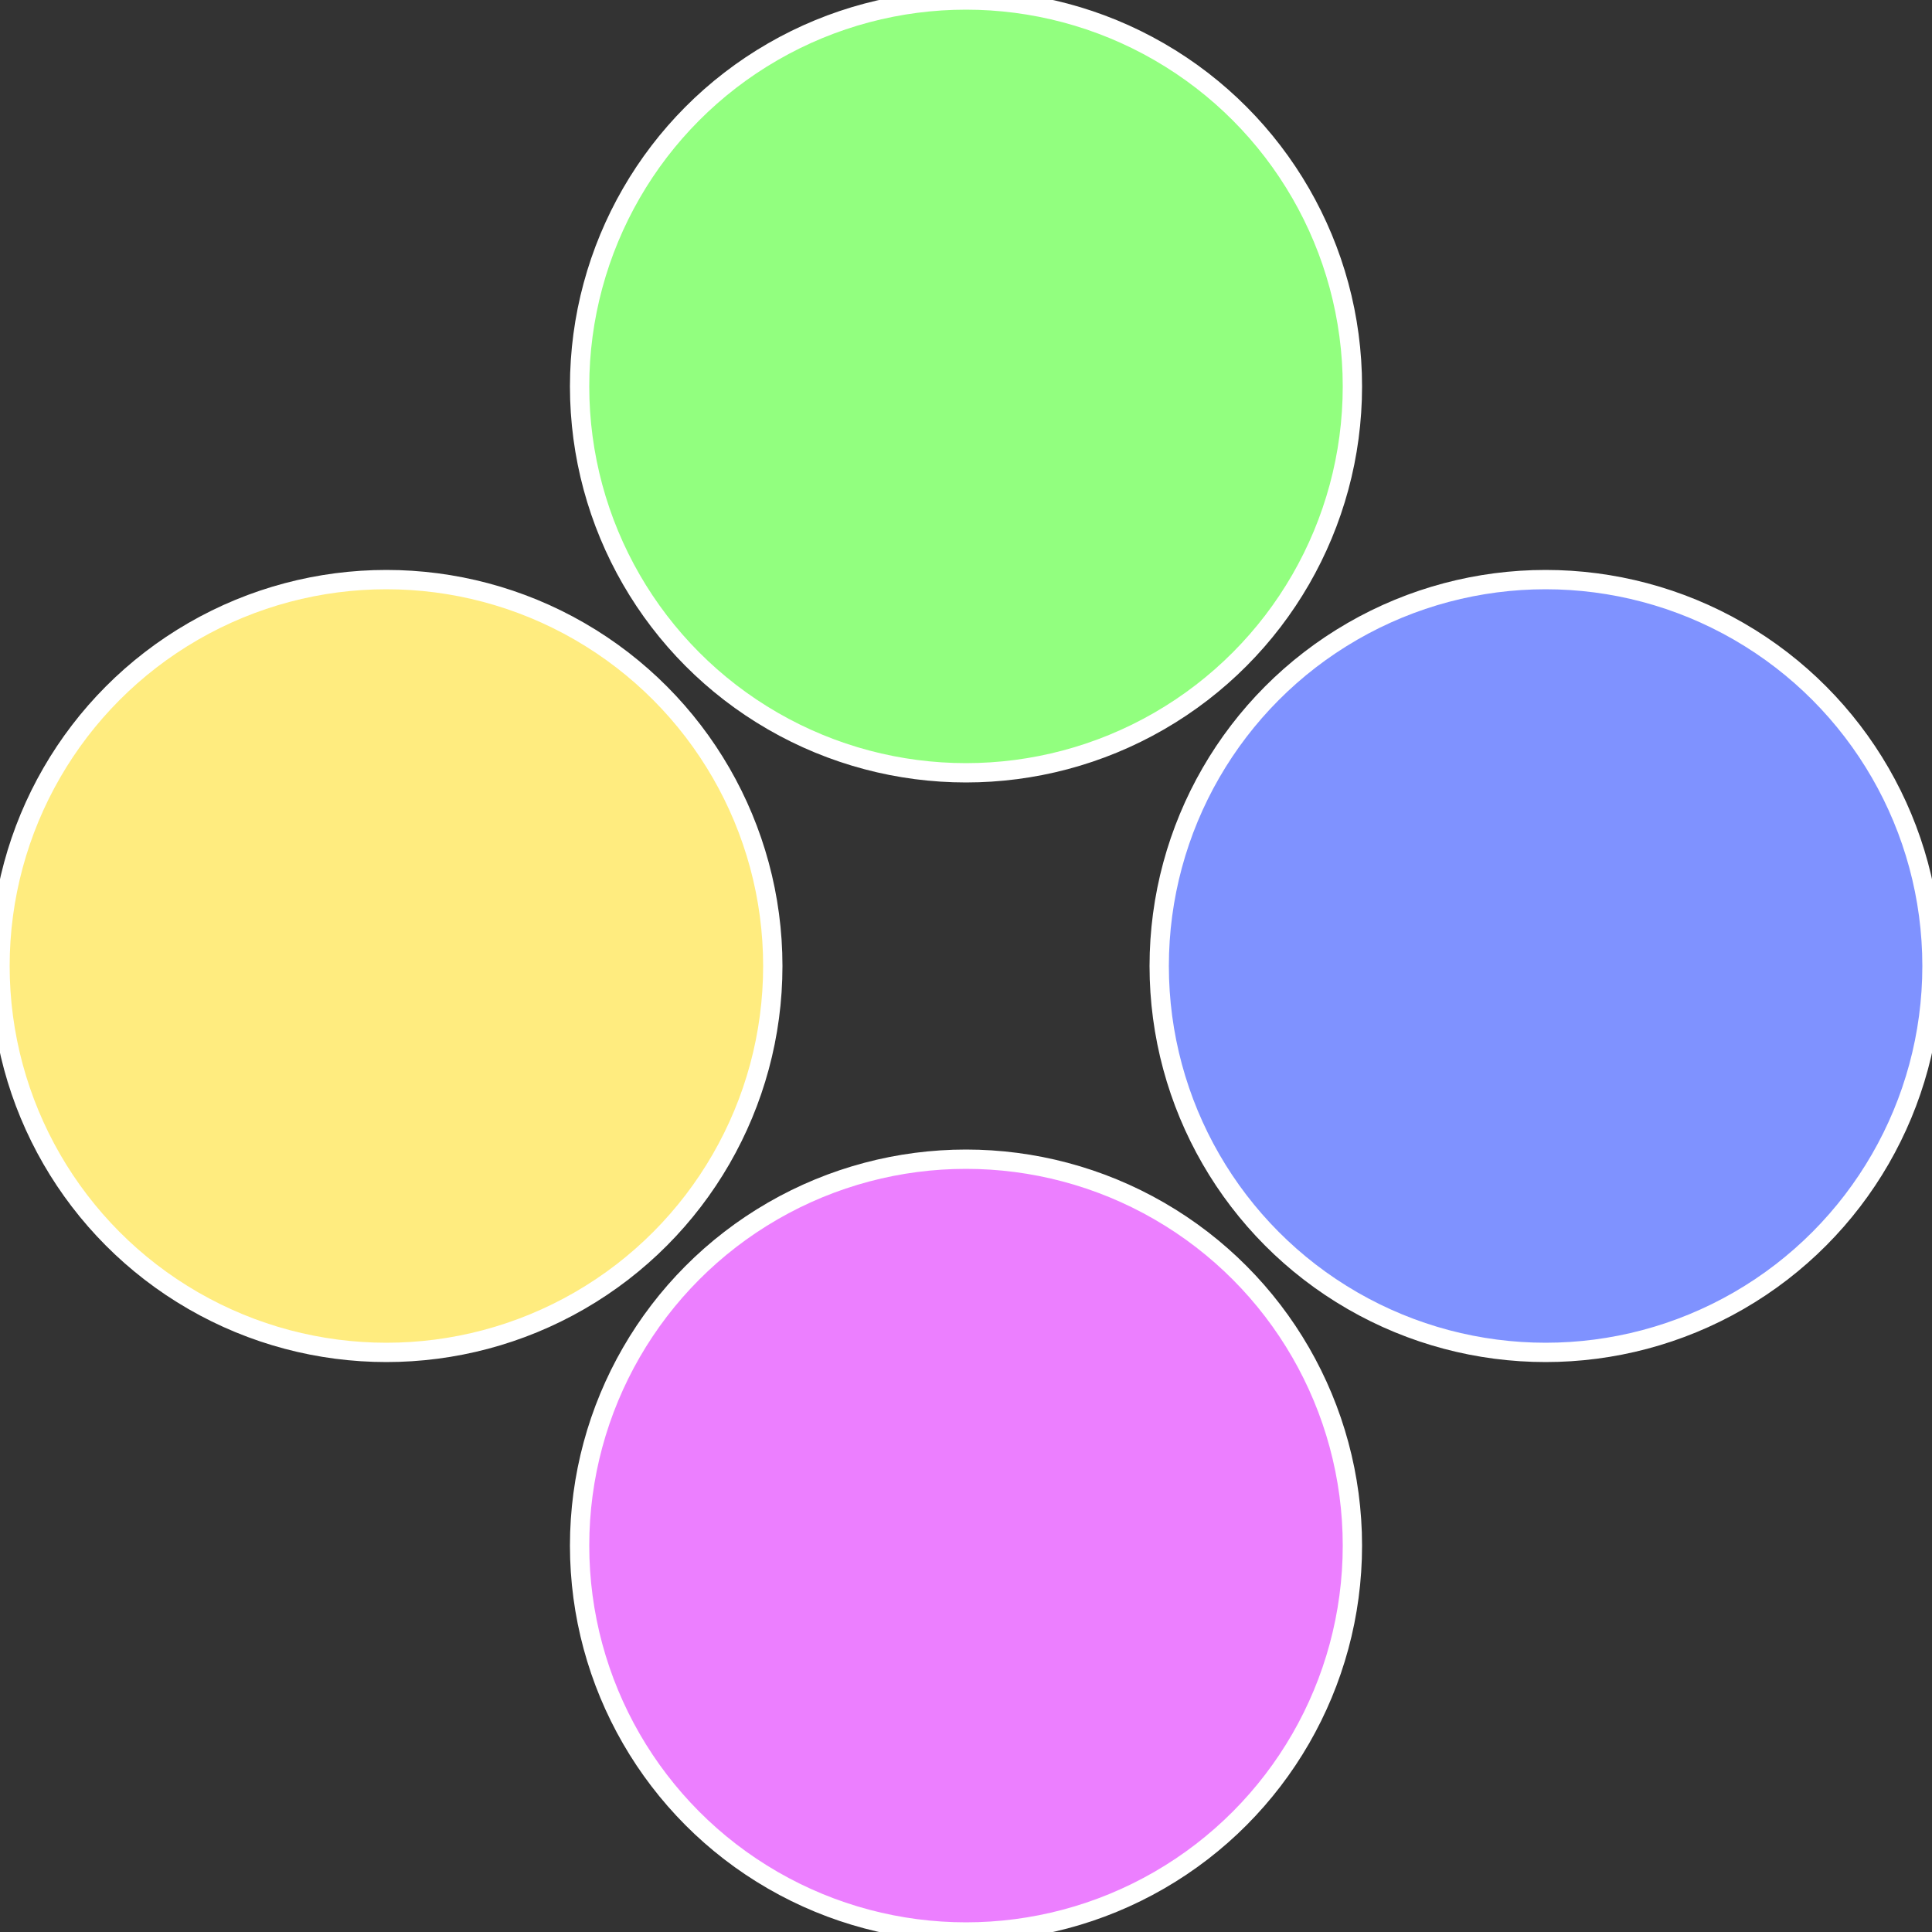
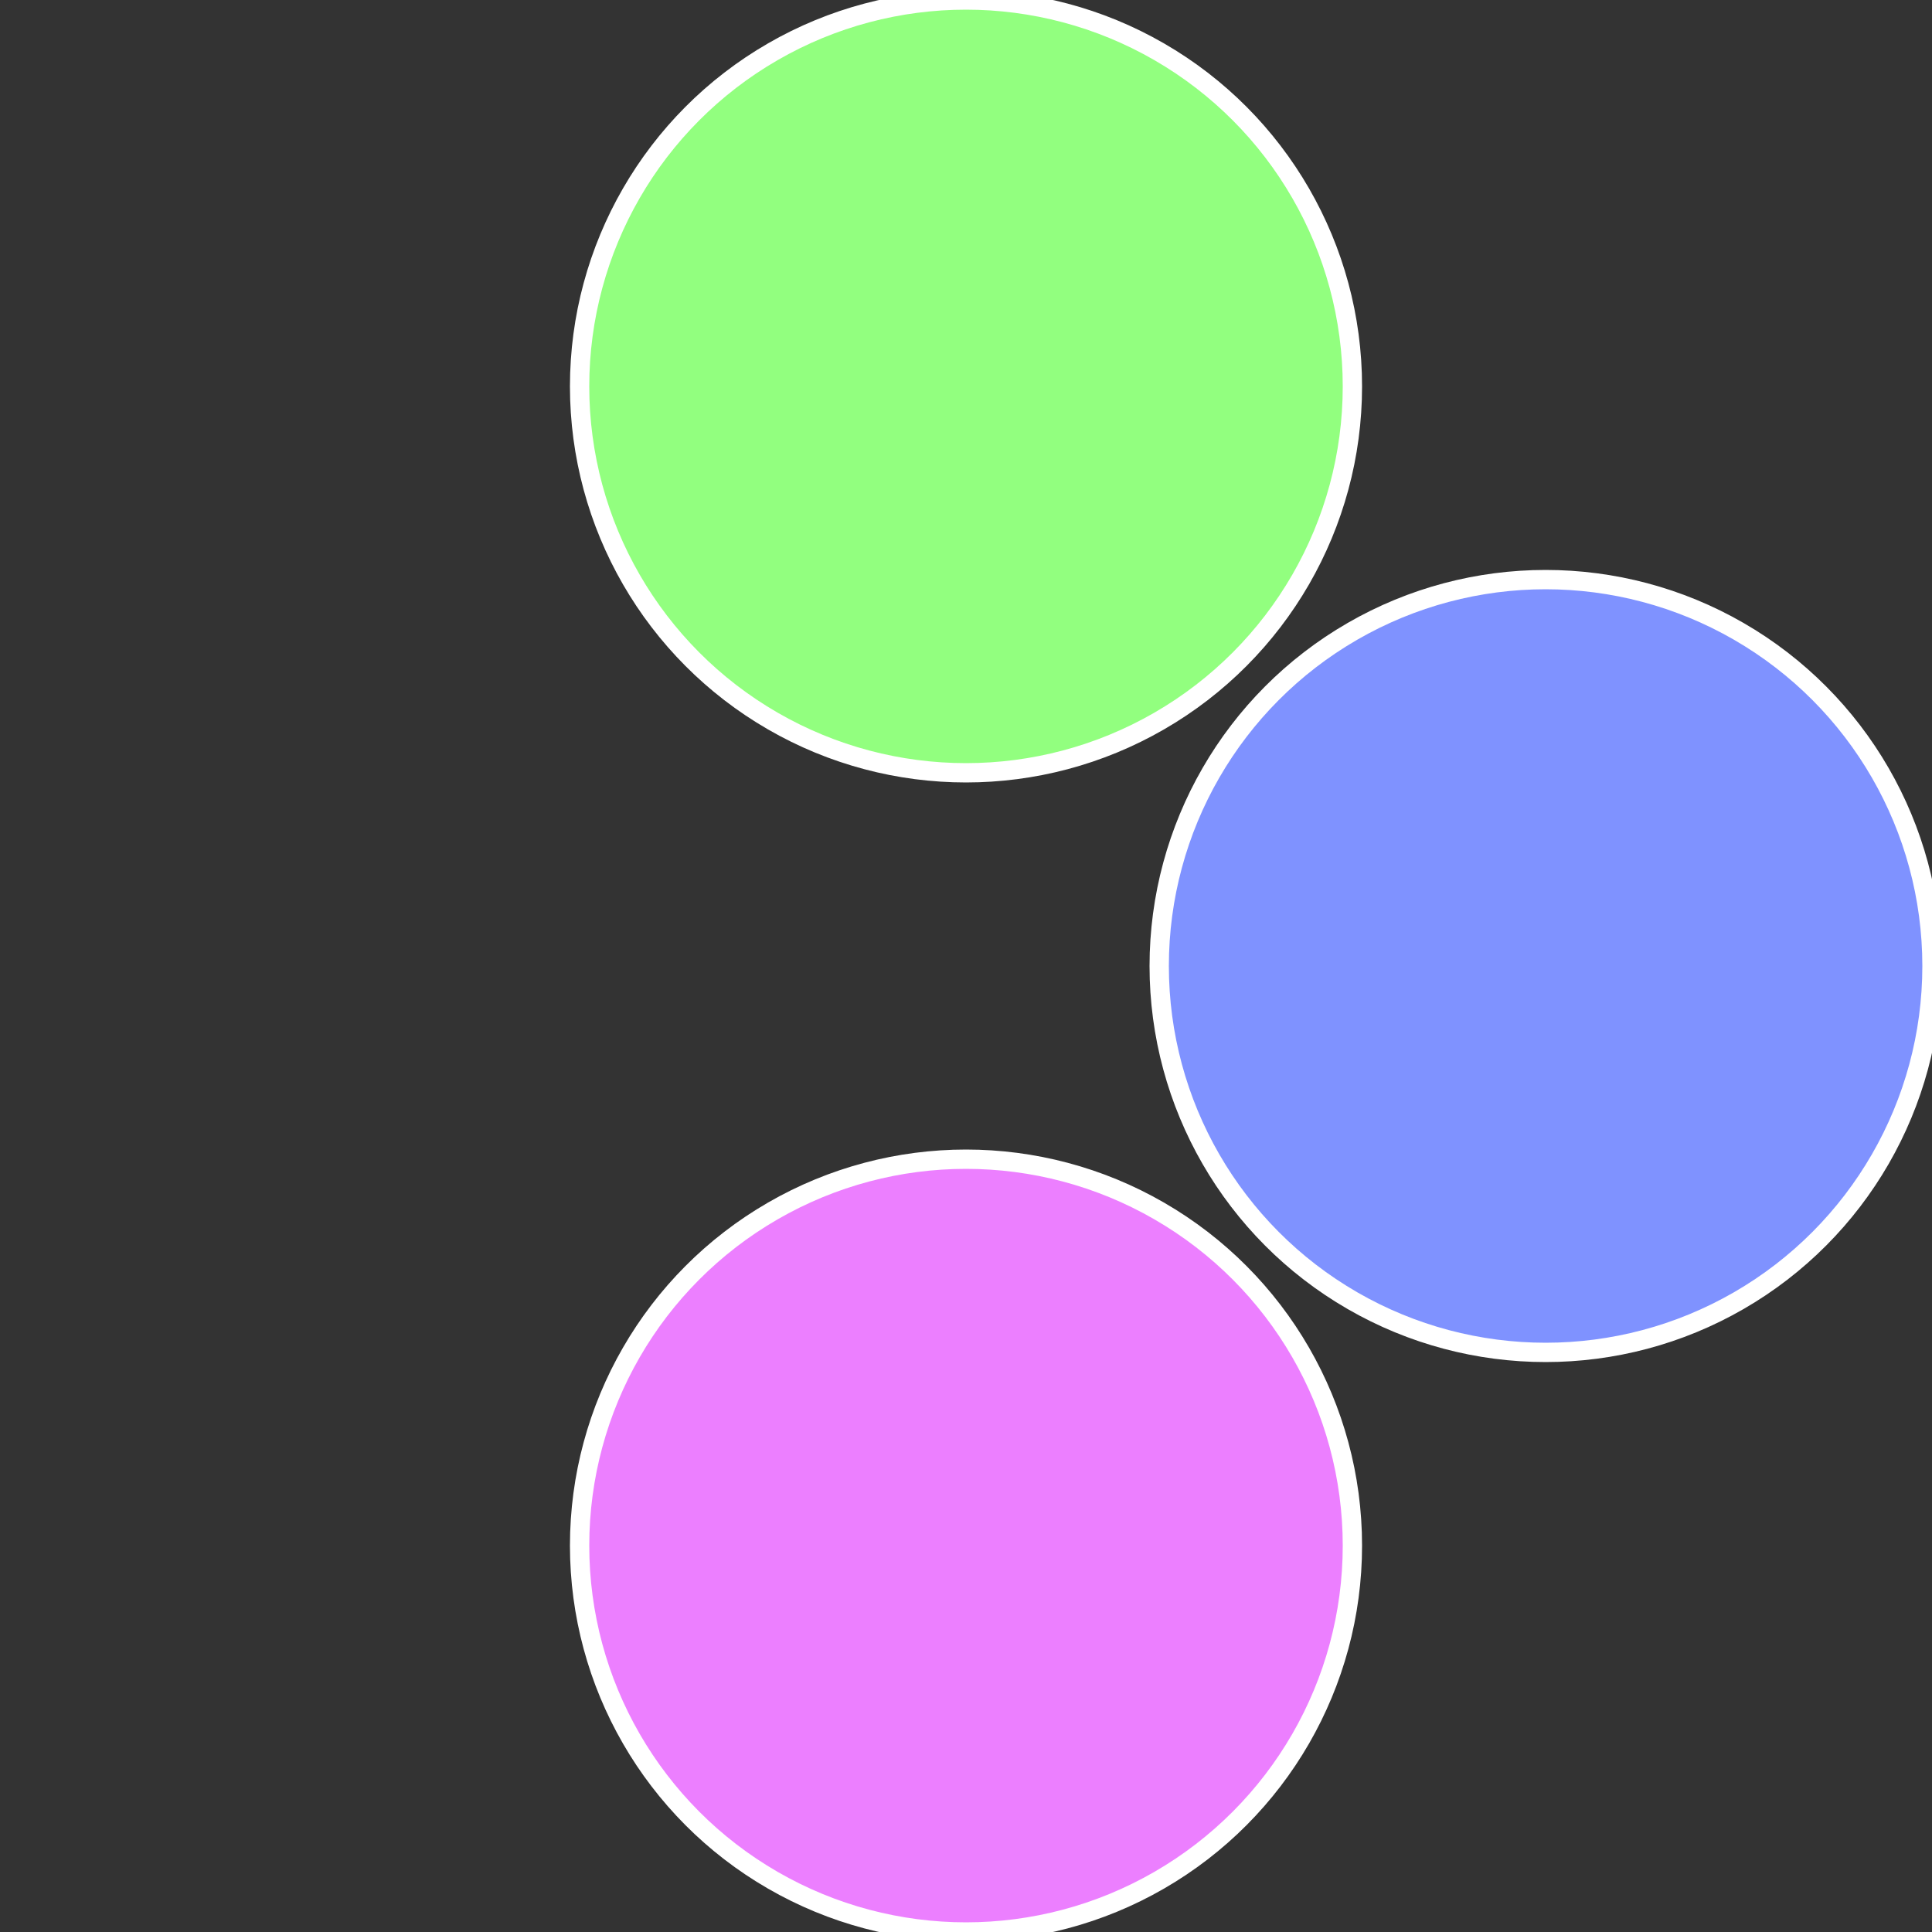
<svg xmlns="http://www.w3.org/2000/svg" width="500" height="500" viewBox="-1 -1 2 2">
  <rect x="-1" y="-1" width="2" height="2" fill="#333333" stroke="none" />
  <circle cx="0.6" cy="0" r="0.4" fill="#7f92ff" stroke="#fff" stroke-width="1%" />
  <circle cx="3.6739403974421E-17" cy="0.6" r="0.4" fill="#ec7fff" stroke="#fff" stroke-width="1%" />
-   <circle cx="-0.6" cy="7.3478807948841E-17" r="0.4" fill="#ffec7f" stroke="#fff" stroke-width="1%" />
  <circle cx="-1.1021821192326E-16" cy="-0.6" r="0.4" fill="#92ff7f" stroke="#fff" stroke-width="1%" />
</svg>